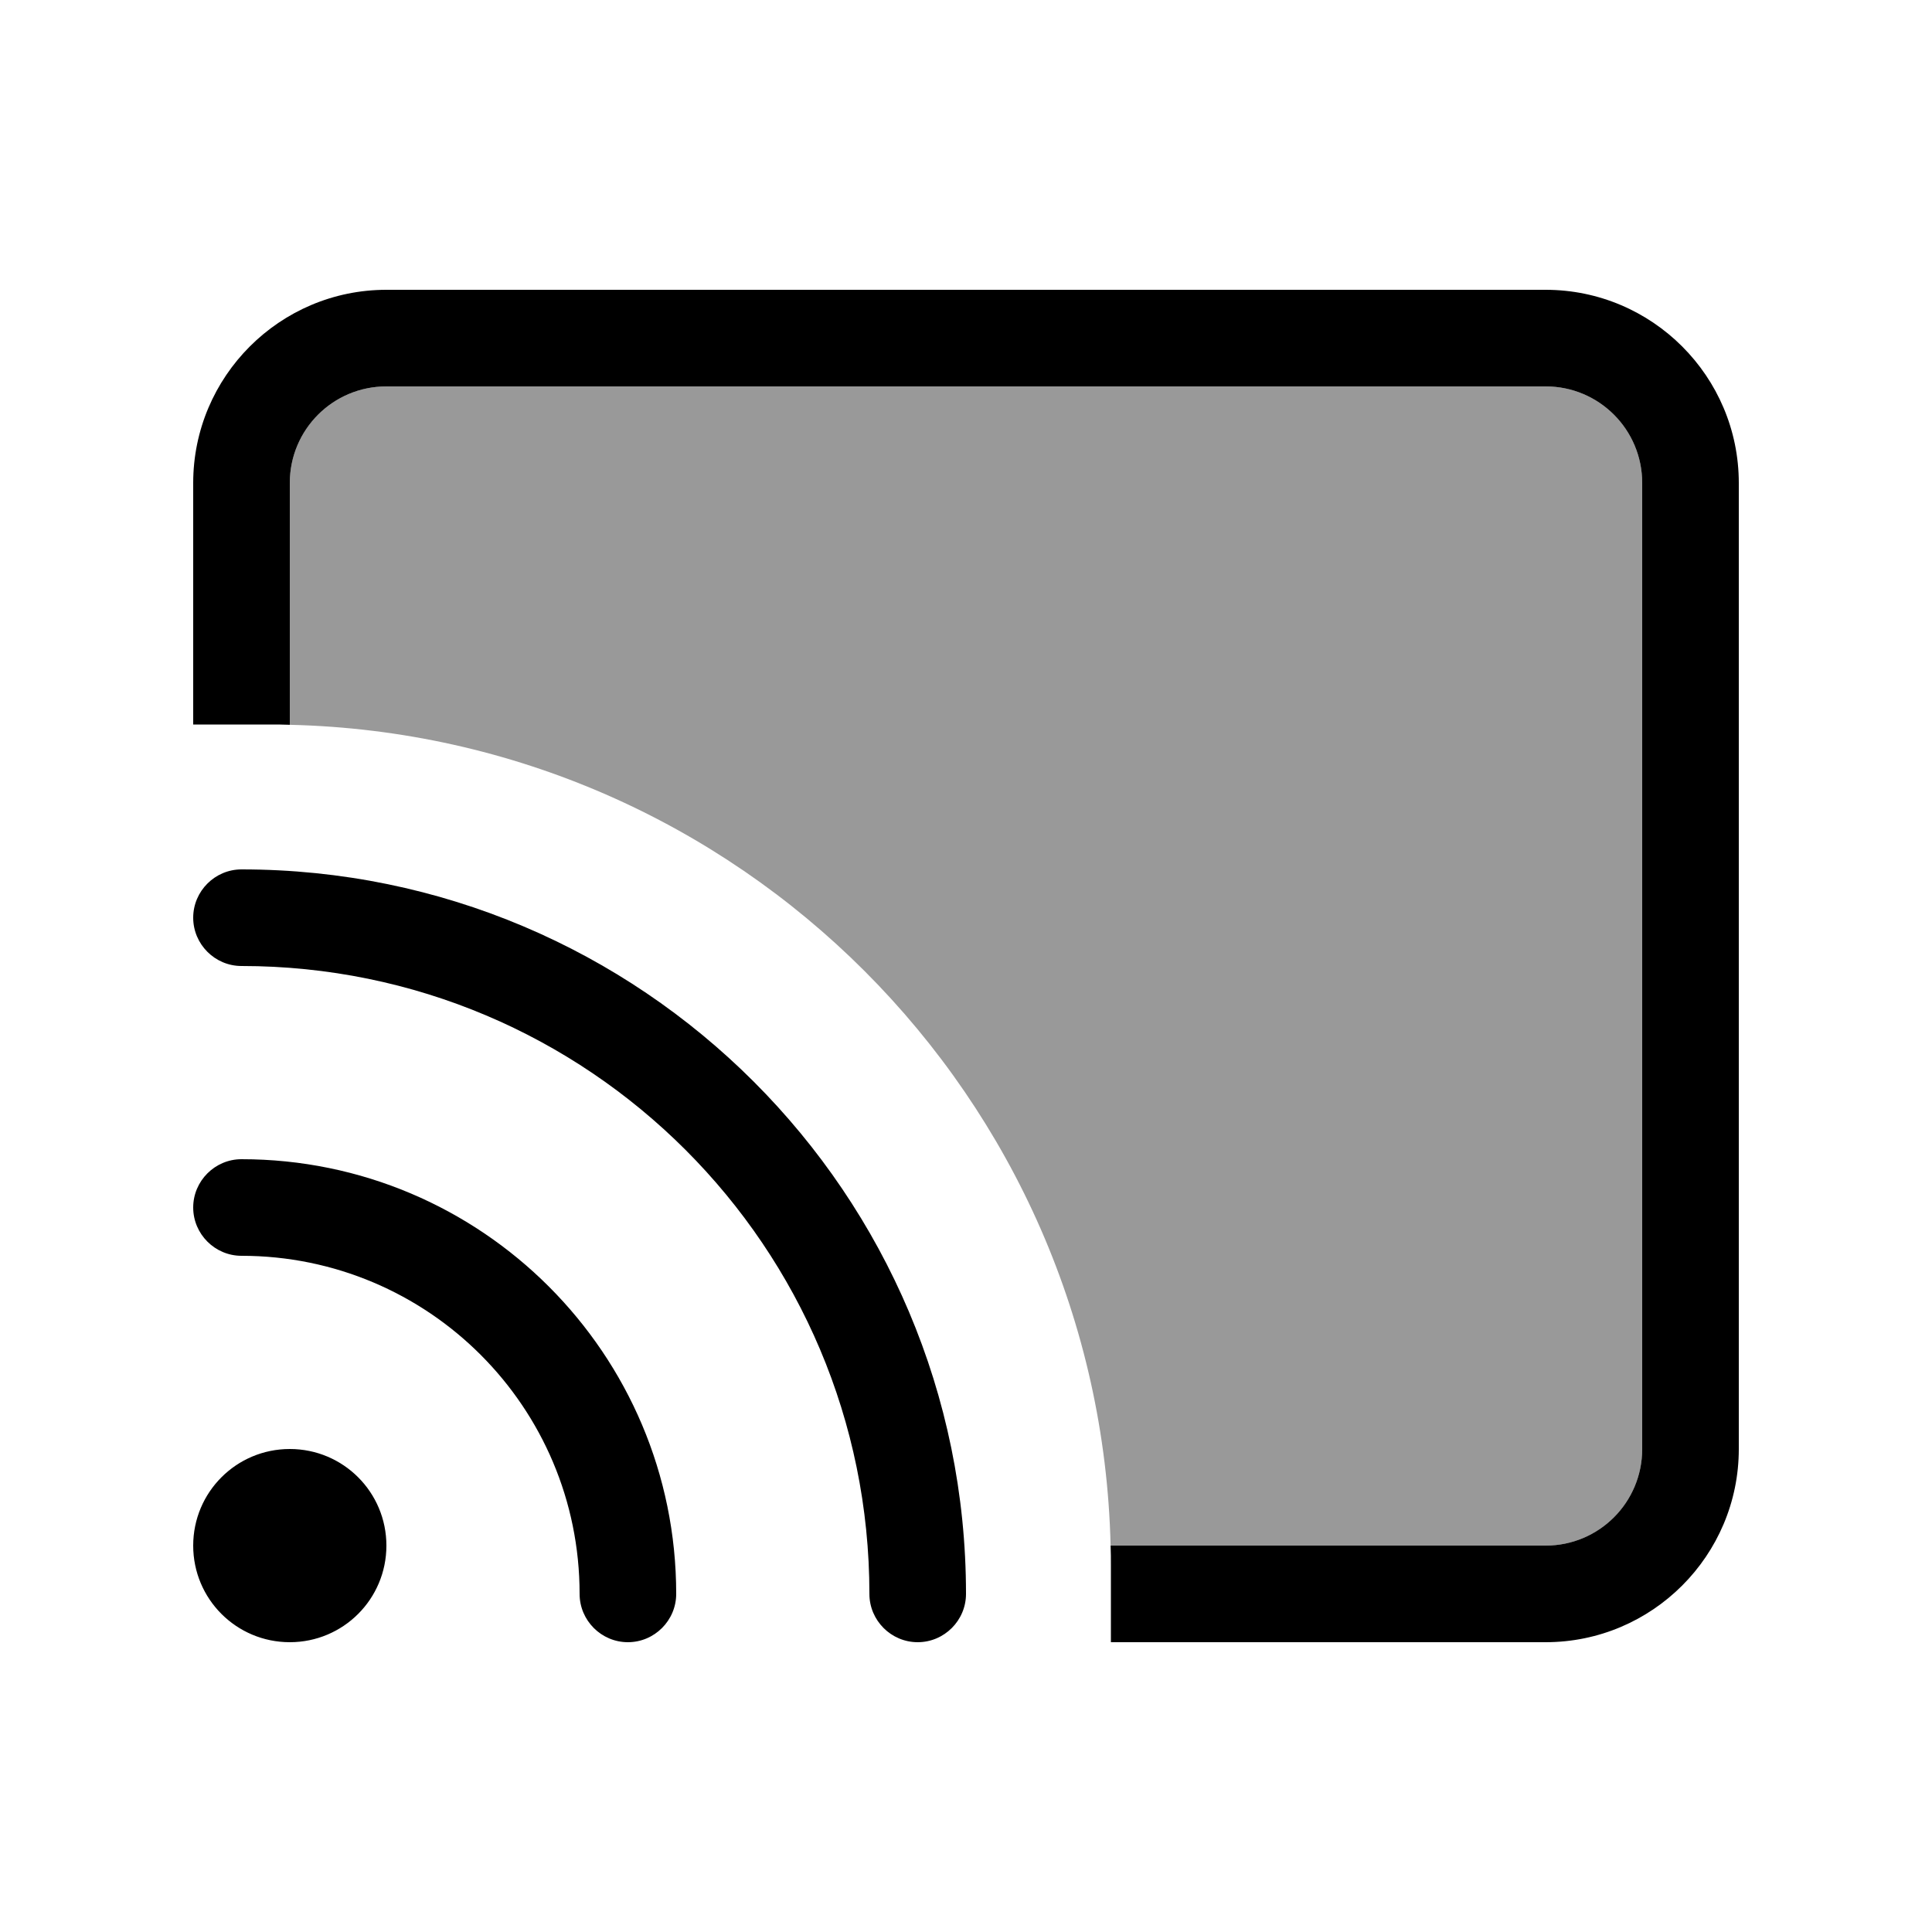
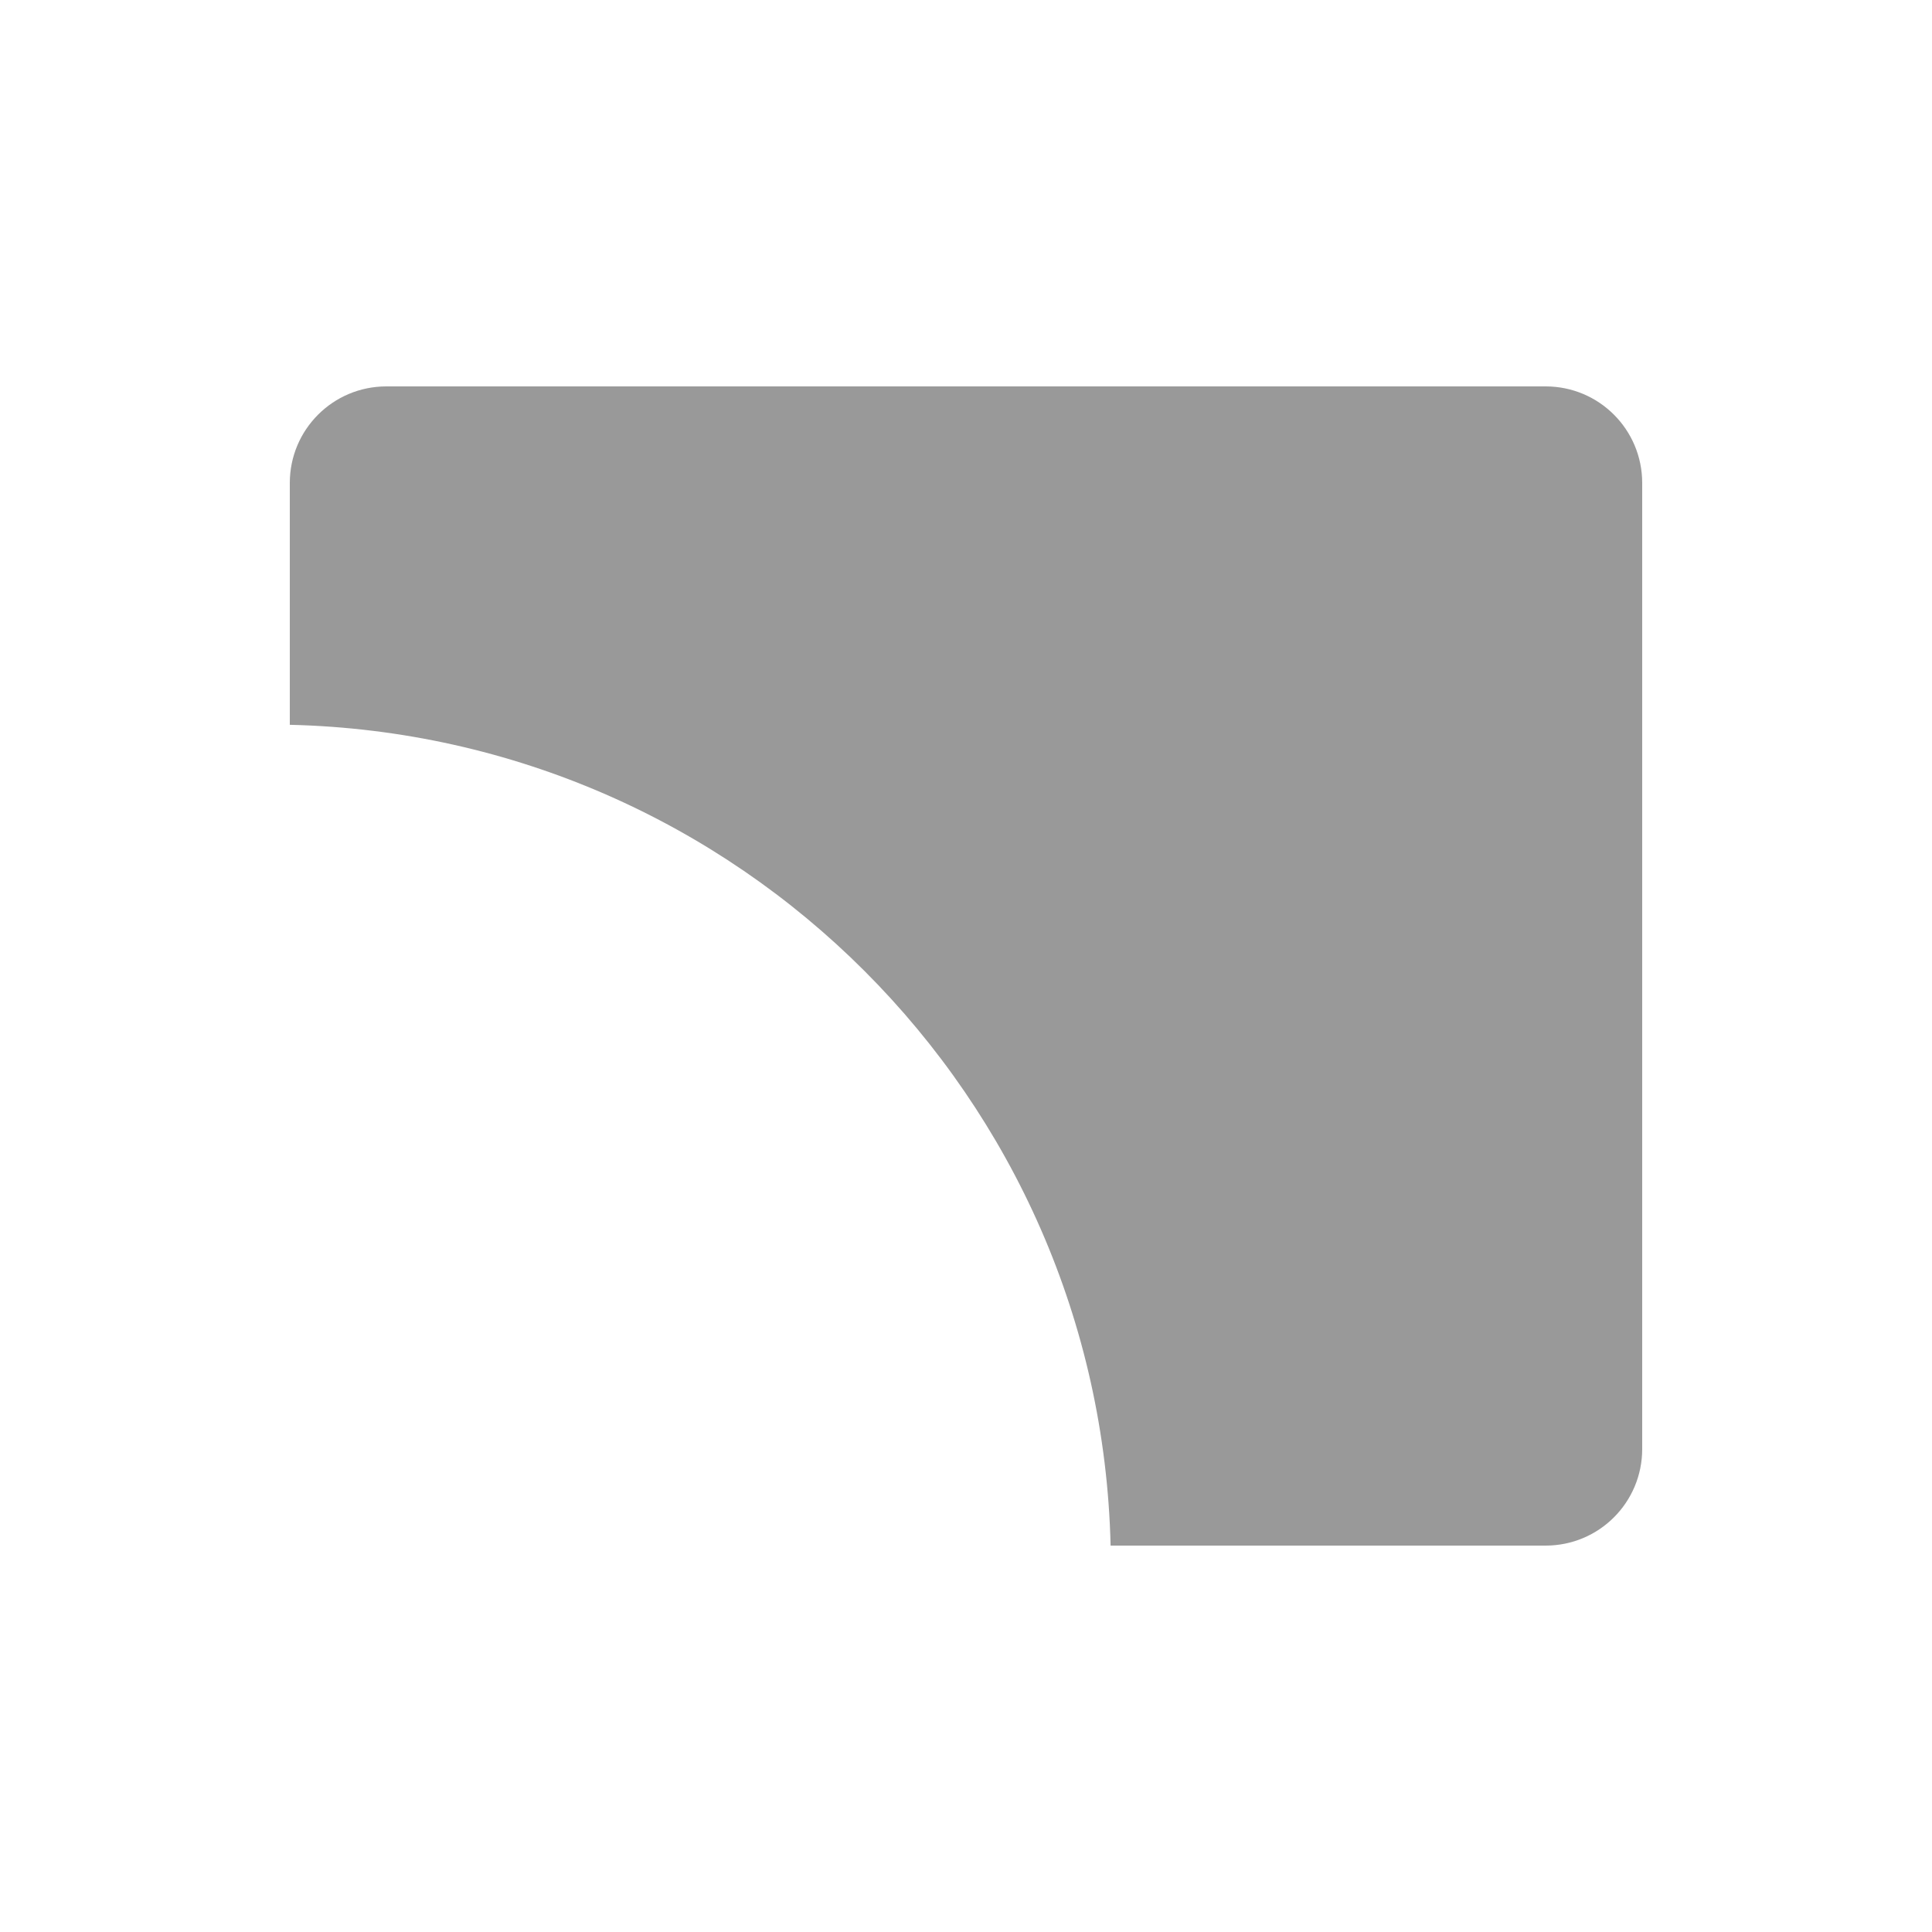
<svg xmlns="http://www.w3.org/2000/svg" viewBox="0 0 640 640">
  <path opacity=".4" fill="currentColor" d="M96 160C96 142.3 110.3 128 128 128L512 128C529.7 128 544 142.3 544 160L544 480C544 497.7 529.7 512 512 512L367.9 512C364.4 363.4 244.6 243.6 96 240.1L96 160z" />
-   <path fill="currentColor" d="M512 128L128 128C110.3 128 96 142.3 96 160L96 240.1C93.8 240 91.6 240 89.3 240L64 240L64 160C64 124.7 92.7 96 128 96L512 96C547.3 96 576 124.7 576 160L576 480C576 515.3 547.3 544 512 544L368 544L368 518.7C368 516.5 368 514.2 367.9 512L512 512C529.7 512 544 497.7 544 480L544 160C544 142.3 529.7 128 512 128zM80 288C212.5 288 320 395.5 320 528C320 536.8 312.8 544 304 544C295.2 544 288 536.8 288 528C288 413.1 194.9 320 80 320C71.2 320 64 312.8 64 304C64 295.2 71.2 288 80 288zM96 480C113.7 480 128 494.3 128 512C128 529.7 113.7 544 96 544C78.3 544 64 529.7 64 512C64 494.3 78.3 480 96 480zM64 400C64 391.2 71.2 384 80 384C159.5 384 224 448.5 224 528C224 536.8 216.8 544 208 544C199.2 544 192 536.8 192 528C192 466.1 141.9 416 80 416C71.2 416 64 408.8 64 400z" />
</svg>